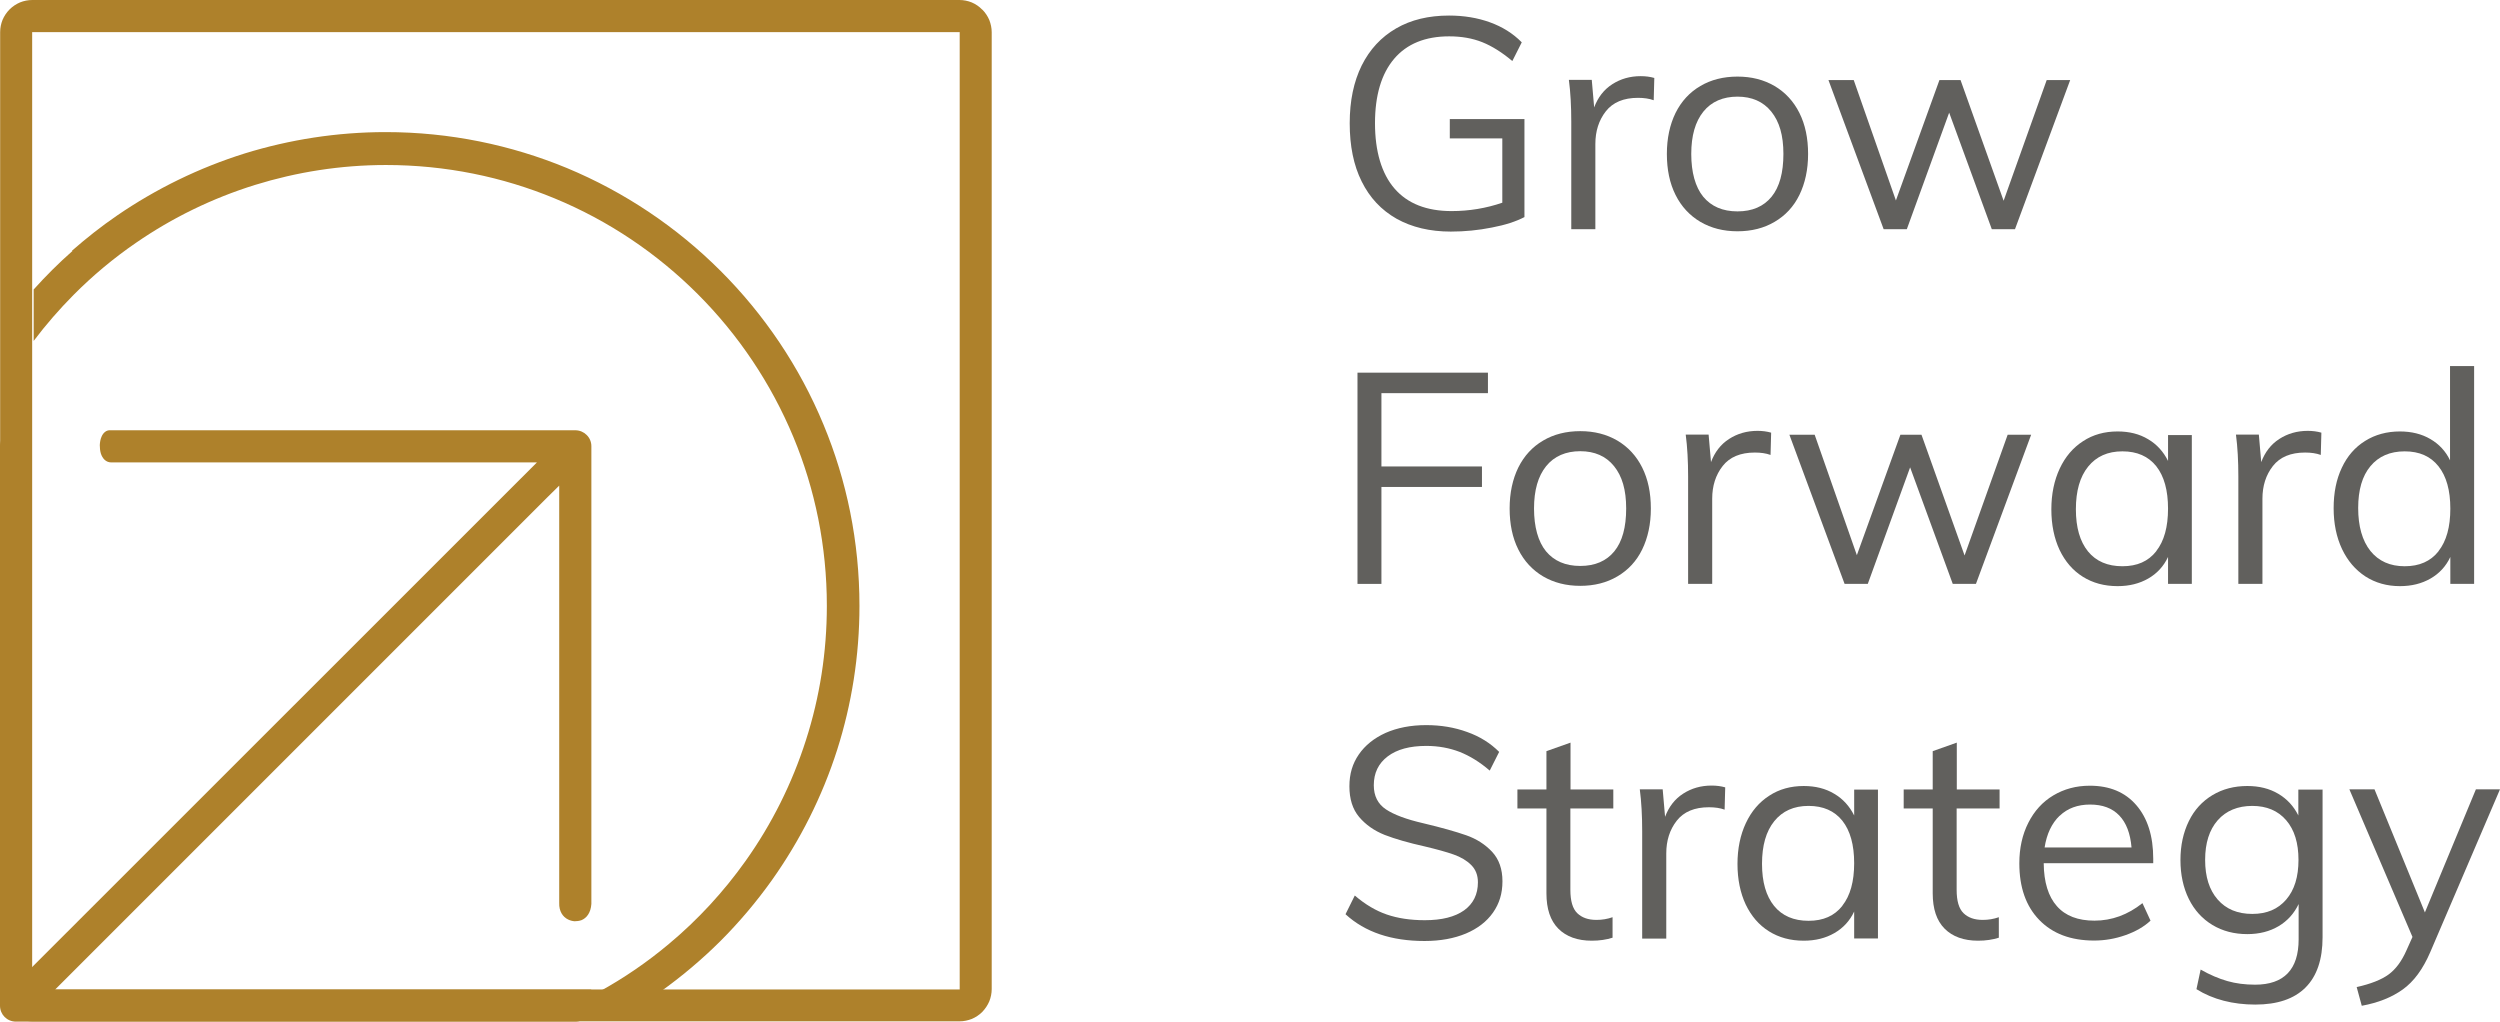
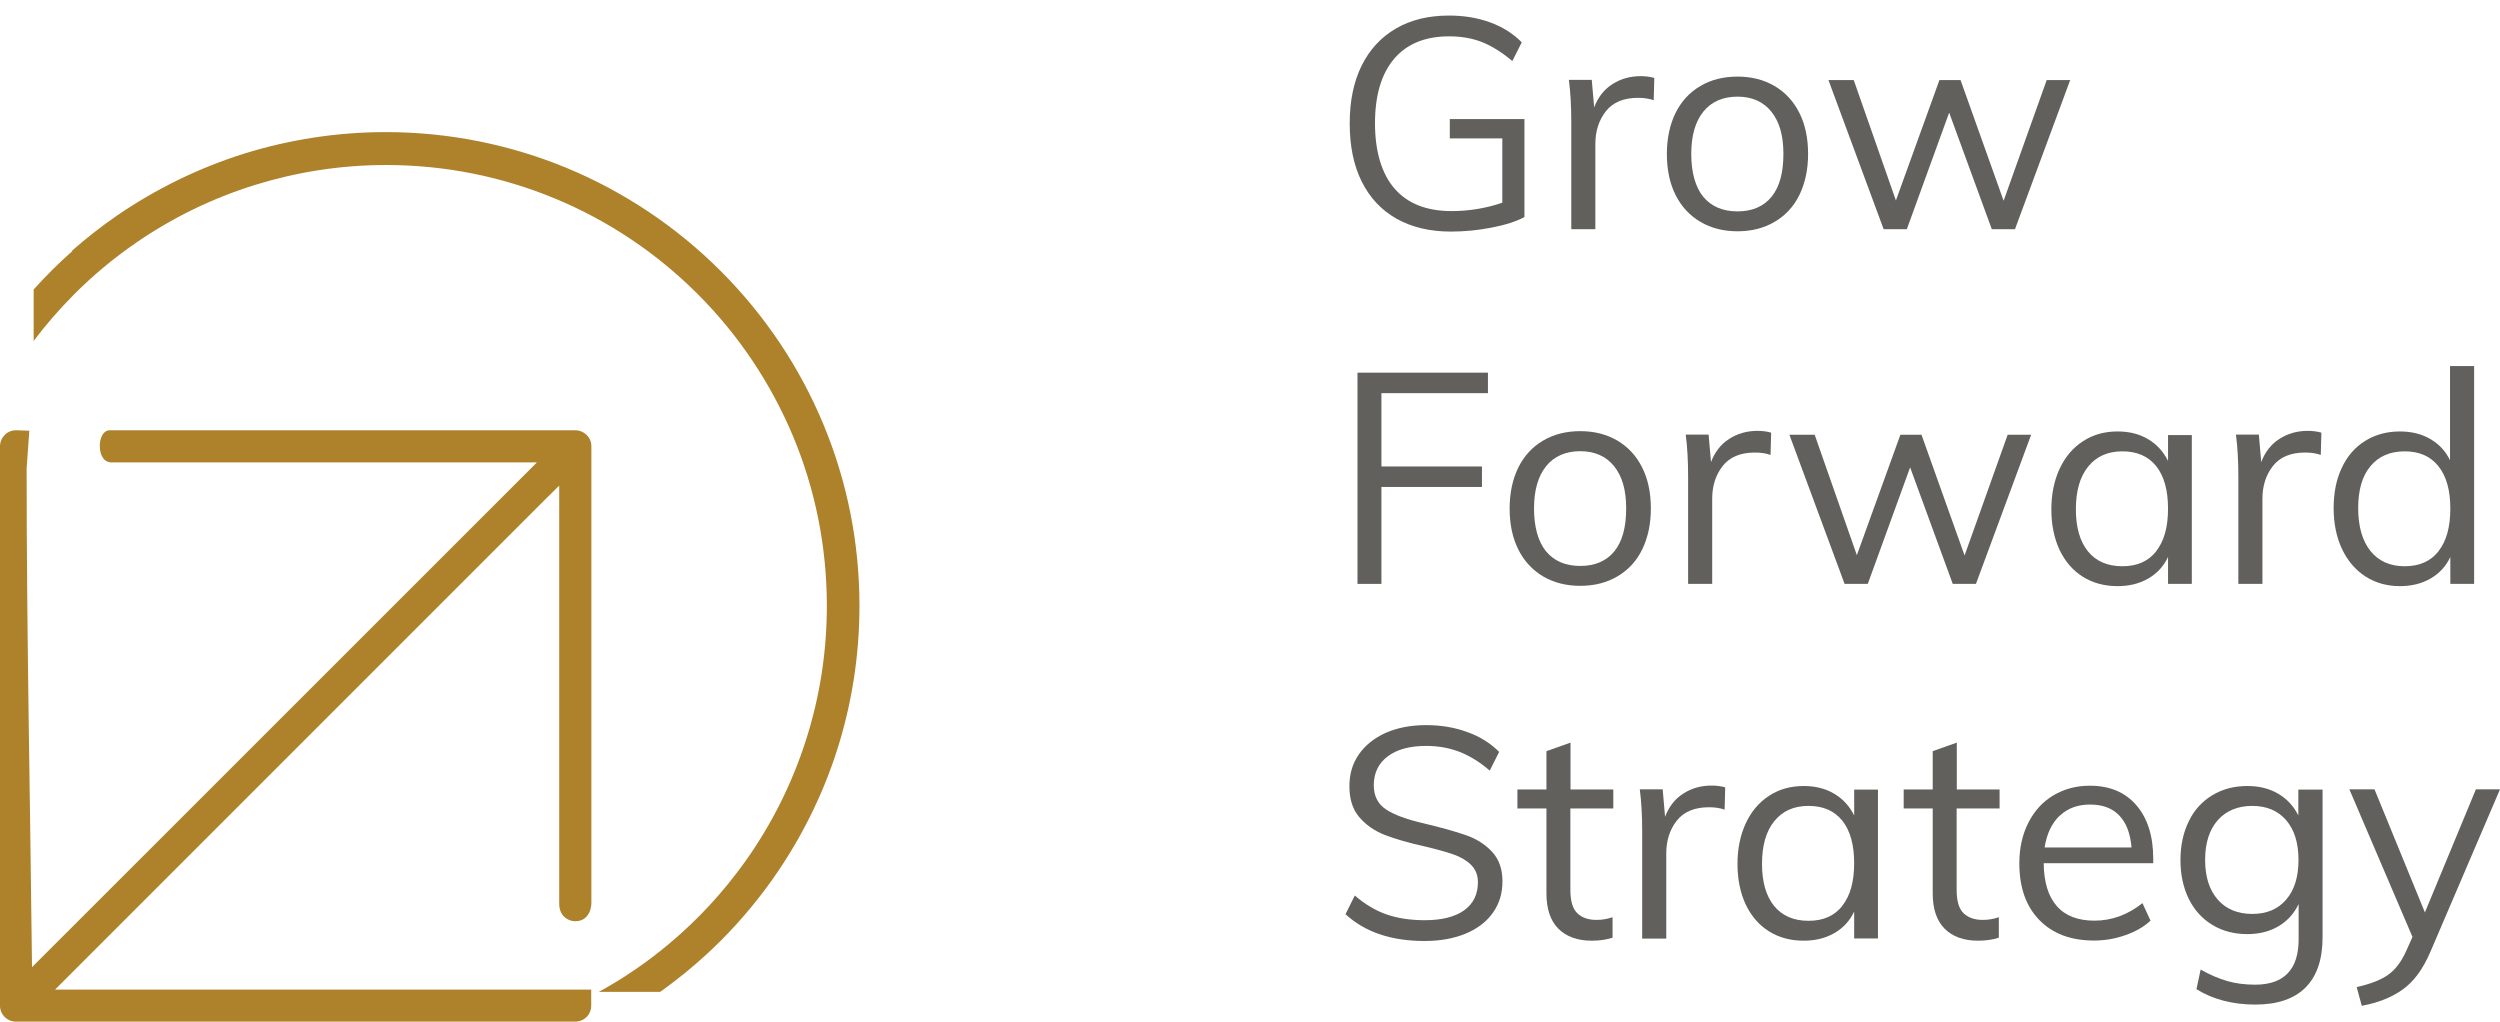
<svg xmlns="http://www.w3.org/2000/svg" id="b" viewBox="0 0 167.11 68.29">
  <g id="c">
-     <path d="m2.59,2.15h61.56v63.99H2.15c0-21.33,0-42.66,0-63.99h.44ZM64.14,0H2.16c-.29,0-.57.06-.82.16-.26.11-.5.27-.7.47-.2.2-.36.44-.47.7-.1.25-.16.53-.16.82v63.97c0,.29.06.57.16.82.11.26.27.5.47.7.2.2.44.36.7.47.25.1.53.16.82.16h61.98c.29,0,.56-.06.82-.16.26-.11.5-.27.7-.47h0c.2-.21.36-.45.47-.71.1-.25.16-.53.16-.82V2.16c0-.29-.06-.56-.16-.82-.11-.26-.27-.5-.47-.7h-.01c-.2-.21-.44-.37-.7-.48-.25-.1-.53-.16-.82-.16Z" fill="#ae812b" />
    <path d="m1.96,28.79l-.89-.03c-.3,0-.57.12-.76.32-.19.19-.31.46-.31.76v37.38c0,.3.12.57.31.76.19.19.46.31.76.31h37.38c.3,0,.57-.12.76-.31.19-.19.31-.46.31-.76v-1.07h-11.22s-24.62,0-24.62,0l32.94-32.94.76-.75v1.06s0,26.83,0,26.83c-.02.56.24.94.59,1.11.14.07.29.11.44.12.15,0,.3-.02.45-.07.35-.14.63-.49.67-1.09v-30.59c0-.3-.12-.57-.32-.76-.19-.19-.46-.31-.76-.31H7.41c-.3-.03-.52.17-.63.45-.07.16-.1.35-.11.54,0,.19.02.39.07.56.11.34.34.6.7.6h28.45c-11.25,11.25-22.5,22.5-33.75,33.74-.12-11.09-.36-22.25-.36-33.34l.18-2.53Z" fill="#ae812b" />
    <path d="m4.84,16.78c-.91.8-1.77,1.66-2.59,2.57v3.44c.82-1.09,1.71-2.11,2.66-3.07,1.28-1.29,2.68-2.46,4.18-3.49,2.42-1.67,5.1-2.98,7.96-3.87,2.78-.86,5.72-1.33,8.75-1.33,3.99,0,7.79.79,11.27,2.23,3.61,1.49,6.85,3.68,9.57,6.4,2.71,2.71,4.9,5.96,6.4,9.57,1.44,3.47,2.23,7.28,2.23,11.27,0,3.1-.48,6.11-1.39,8.95-.93,2.92-2.3,5.65-4.05,8.11-1.46,2.05-3.17,3.91-5.11,5.53-1.44,1.21-3.01,2.29-4.69,3.21h4.1c1.43-1.02,2.77-2.15,4-3.37,1.27-1.27,2.43-2.64,3.47-4.1,1.88-2.65,3.36-5.58,4.36-8.71.97-3.05,1.49-6.28,1.49-9.62,0-4.29-.85-8.38-2.4-12.11-1.6-3.87-3.96-7.36-6.88-10.28-2.92-2.92-6.41-5.27-10.28-6.88-3.73-1.54-7.82-2.4-12.11-2.4-3.25,0-6.41.5-9.4,1.42-3.07.96-5.95,2.37-8.56,4.16-1.05.72-2.05,1.51-3.01,2.35" fill="#ae812b" />
    <path d="m101.9,7.97v6.54c-.55.29-1.28.53-2.18.7-.9.18-1.81.27-2.74.27-1.4,0-2.61-.29-3.63-.86-1.02-.58-1.79-1.4-2.33-2.49-.54-1.08-.8-2.38-.8-3.89s.27-2.78.8-3.86c.54-1.08,1.3-1.9,2.3-2.48,1-.58,2.18-.86,3.54-.86.99,0,1.9.15,2.73.45s1.54.74,2.13,1.34l-.63,1.25c-.69-.58-1.36-1-2.01-1.26-.65-.26-1.39-.39-2.21-.39-1.6,0-2.83.5-3.68,1.5-.85,1-1.28,2.44-1.28,4.31s.44,3.37,1.31,4.37c.87,1,2.14,1.5,3.81,1.5,1.18,0,2.31-.19,3.39-.56v-4.3h-3.51v-1.29h5Z" fill="#61605d" />
    <path d="m110.58,5.23l-.04,1.47c-.3-.11-.65-.16-1.05-.16-.96,0-1.68.3-2.15.9-.47.6-.7,1.33-.7,2.19v5.69h-1.61v-7.18c0-1.03-.05-1.96-.16-2.8h1.53l.16,1.84c.25-.67.65-1.19,1.21-1.55.56-.36,1.19-.54,1.9-.54.33,0,.63.04.91.12Z" fill="#61605d" />
    <path d="m113.66,14.83c-.71-.42-1.27-1.02-1.66-1.8s-.58-1.69-.58-2.74.2-1.96.58-2.74c.39-.78.94-1.38,1.66-1.8.71-.42,1.54-.63,2.48-.63s1.76.21,2.48.63c.71.42,1.27,1.02,1.66,1.8.39.78.58,1.69.58,2.74s-.2,1.96-.58,2.74-.94,1.38-1.66,1.8c-.71.42-1.54.63-2.48.63s-1.76-.21-2.48-.63Zm4.76-1.68c.53-.65.79-1.61.79-2.86s-.27-2.16-.81-2.83-1.3-1-2.26-1-1.74.33-2.28,1c-.54.67-.81,1.61-.81,2.83s.27,2.21.8,2.86c.54.65,1.3.98,2.29.98s1.75-.33,2.28-.98Z" fill="#61605d" />
    <path d="m136.79,5.35h1.59l-3.69,9.97h-1.55l-2.85-7.79-2.83,7.79h-1.55l-3.69-9.97h1.69l2.82,8.05,2.91-8.05h1.41l2.88,8.07,2.88-8.07Z" fill="#61605d" />
    <path d="m90.74,39.03v-14.12h8.72v1.37h-7.12v4.9h6.72v1.37h-6.72v6.48h-1.61Z" fill="#61605d" />
    <path d="m103.15,38.53c-.71-.42-1.27-1.02-1.66-1.8s-.58-1.69-.58-2.74.2-1.96.58-2.74c.39-.78.94-1.38,1.66-1.8.71-.42,1.54-.63,2.48-.63s1.76.21,2.48.63c.71.42,1.27,1.02,1.66,1.8.39.78.58,1.69.58,2.74s-.2,1.96-.58,2.74-.94,1.38-1.66,1.8c-.71.42-1.54.63-2.48.63s-1.76-.21-2.48-.63Zm4.76-1.68c.53-.65.79-1.61.79-2.86s-.27-2.16-.81-2.83-1.3-1-2.26-1-1.74.33-2.28,1c-.54.67-.81,1.61-.81,2.83s.27,2.21.8,2.86c.54.65,1.3.98,2.29.98s1.75-.33,2.28-.98Z" fill="#61605d" />
    <path d="m118.39,28.94l-.04,1.47c-.3-.11-.65-.16-1.05-.16-.96,0-1.68.3-2.15.9-.47.6-.7,1.33-.7,2.19v5.69h-1.61v-7.18c0-1.03-.05-1.96-.16-2.8h1.53l.16,1.84c.25-.67.65-1.19,1.21-1.55.56-.36,1.19-.54,1.9-.54.33,0,.63.04.91.12Z" fill="#61605d" />
    <path d="m134.18,29.06h1.59l-3.69,9.97h-1.55l-2.85-7.79-2.83,7.79h-1.55l-3.69-9.97h1.69l2.82,8.05,2.91-8.05h1.41l2.88,8.07,2.88-8.07Z" fill="#61605d" />
    <path d="m146.51,29.06v9.97h-1.59v-1.8c-.29.62-.73,1.1-1.32,1.44s-1.27.51-2.05.51c-.89,0-1.66-.21-2.33-.63-.67-.42-1.18-1.02-1.55-1.79-.36-.77-.55-1.68-.55-2.71s.19-1.94.56-2.73c.37-.79.89-1.4,1.56-1.83.67-.44,1.44-.65,2.31-.65.78,0,1.46.17,2.04.52.58.34,1.02.83,1.33,1.45v-1.73h1.59Zm-2.38,7.78c.53-.67.79-1.62.79-2.84s-.26-2.17-.79-2.84c-.53-.66-1.28-.99-2.26-.99s-1.74.34-2.29,1.02c-.55.68-.82,1.63-.82,2.85s.27,2.15.81,2.82c.54.66,1.31.99,2.3.99s1.73-.33,2.26-1Z" fill="#61605d" />
    <path d="m155.17,28.94l-.04,1.47c-.3-.11-.65-.16-1.05-.16-.96,0-1.68.3-2.15.9-.47.6-.7,1.33-.7,2.19v5.69h-1.61v-7.18c0-1.03-.05-1.96-.16-2.8h1.53l.16,1.84c.25-.67.65-1.19,1.21-1.55.56-.36,1.19-.54,1.9-.54.33,0,.63.04.91.12Z" fill="#61605d" />
    <path d="m165.38,24.44v14.59h-1.59v-1.8c-.29.62-.73,1.1-1.32,1.44s-1.27.51-2.05.51c-.87,0-1.64-.22-2.31-.65-.67-.44-1.19-1.05-1.56-1.83-.37-.79-.56-1.69-.56-2.73s.18-1.93.55-2.71c.36-.77.88-1.37,1.56-1.79.67-.42,1.45-.63,2.32-.63.78,0,1.46.17,2.04.51.58.34,1.02.81,1.31,1.42v-6.3h1.61Zm-2.38,12.4c.53-.67.79-1.62.79-2.84s-.26-2.16-.79-2.83-1.28-1-2.26-1-1.74.33-2.29.99c-.55.66-.82,1.59-.82,2.8s.27,2.18.82,2.87c.55.68,1.31,1.02,2.29,1.02s1.73-.33,2.26-1Z" fill="#61605d" />
    <path d="m89.94,61.11l.62-1.25c.7.6,1.41,1.02,2.14,1.27.73.25,1.57.38,2.54.38,1.14,0,2.01-.22,2.63-.66.61-.44.92-1.07.92-1.87,0-.48-.15-.86-.45-1.16-.3-.3-.69-.53-1.17-.7-.48-.17-1.13-.35-1.93-.54-1.08-.24-1.98-.5-2.68-.77-.7-.28-1.27-.68-1.71-1.2-.44-.52-.65-1.21-.65-2.05s.21-1.52.63-2.13,1.02-1.09,1.79-1.44c.77-.34,1.68-.52,2.71-.52.98,0,1.89.15,2.74.46.85.3,1.56.75,2.14,1.33l-.63,1.25c-.66-.57-1.33-.98-2.01-1.25-.68-.26-1.42-.4-2.23-.4-1.1,0-1.96.23-2.58.7-.62.47-.93,1.11-.93,1.93,0,.71.27,1.25.81,1.61.54.36,1.37.67,2.5.93,1.22.29,2.17.56,2.86.8.69.24,1.27.61,1.74,1.11.46.5.69,1.15.69,1.97s-.21,1.49-.63,2.09c-.42.6-1.03,1.07-1.81,1.4-.79.33-1.71.5-2.77.5-2.21,0-3.97-.59-5.27-1.78Z" fill="#61605d" />
    <path d="m104.97,54.03v5.45c0,.74.15,1.26.46,1.56s.73.45,1.29.45c.37,0,.73-.06,1.07-.18v1.37c-.41.13-.87.2-1.39.2-.95,0-1.7-.27-2.23-.8-.54-.54-.8-1.33-.8-2.37v-5.67h-1.94v-1.27h1.94v-2.56l1.61-.57v3.13h2.86v1.27h-2.86Z" fill="#61605d" />
    <path d="m115.32,52.65l-.04,1.47c-.3-.11-.65-.16-1.05-.16-.96,0-1.68.3-2.15.9-.47.6-.7,1.33-.7,2.19v5.69h-1.61v-7.18c0-1.03-.05-1.96-.16-2.8h1.53l.16,1.84c.25-.67.65-1.19,1.21-1.55.56-.36,1.19-.54,1.9-.54.33,0,.63.04.91.12Z" fill="#61605d" />
    <path d="m125.53,52.76v9.97h-1.59v-1.8c-.29.62-.73,1.1-1.32,1.44s-1.27.51-2.05.51c-.89,0-1.66-.21-2.33-.63-.67-.42-1.18-1.02-1.55-1.79-.36-.77-.55-1.68-.55-2.71s.19-1.94.56-2.73c.37-.79.89-1.4,1.56-1.83.67-.44,1.44-.65,2.31-.65.78,0,1.46.17,2.04.52.58.34,1.02.83,1.33,1.45v-1.73h1.59Zm-2.38,7.78c.53-.67.79-1.62.79-2.84s-.26-2.17-.79-2.84c-.53-.66-1.28-.99-2.26-.99s-1.74.34-2.29,1.02c-.55.68-.82,1.63-.82,2.85s.27,2.15.81,2.82c.54.66,1.31.99,2.3.99s1.73-.33,2.26-1Z" fill="#61605d" />
    <path d="m130.79,54.03v5.45c0,.74.15,1.26.46,1.56s.73.45,1.29.45c.37,0,.73-.06,1.07-.18v1.37c-.41.13-.87.2-1.39.2-.95,0-1.7-.27-2.23-.8-.54-.54-.8-1.33-.8-2.37v-5.67h-1.94v-1.27h1.94v-2.56l1.61-.57v3.13h2.86v1.27h-2.86Z" fill="#61605d" />
    <path d="m143.93,57.7h-7.32c.01,1.27.31,2.23.88,2.87.57.65,1.41.97,2.51.97,1.16,0,2.23-.39,3.21-1.17l.54,1.17c-.44.41-1,.73-1.68.97-.68.24-1.38.36-2.09.36-1.56,0-2.78-.46-3.67-1.38-.89-.92-1.33-2.18-1.33-3.78,0-1.02.2-1.92.6-2.71.4-.79.95-1.4,1.67-1.83s1.53-.65,2.44-.65c1.32,0,2.36.43,3.11,1.3.75.87,1.13,2.06,1.13,3.58v.3Zm-6.26-3.17c-.52.5-.86,1.21-1,2.12h5.81c-.08-.94-.35-1.65-.82-2.14-.47-.49-1.12-.73-1.95-.73s-1.51.25-2.03.75Z" fill="#61605d" />
    <path d="m155.25,52.76v9.89c0,1.48-.38,2.6-1.14,3.36-.76.76-1.88,1.14-3.36,1.14s-2.83-.34-3.93-1.03l.28-1.31c.63.36,1.23.61,1.79.77s1.18.24,1.85.24c.96,0,1.69-.25,2.18-.76.49-.51.73-1.27.73-2.27v-2.36c-.3.63-.75,1.13-1.34,1.48s-1.29.53-2.09.53c-.87,0-1.65-.2-2.33-.61-.68-.41-1.21-.99-1.58-1.74s-.56-1.62-.56-2.6.19-1.84.56-2.6.9-1.33,1.58-1.74,1.46-.61,2.33-.61c.79,0,1.48.17,2.07.52s1.03.83,1.34,1.45v-1.73h1.61Zm-2.43,7.37c.55-.64.82-1.52.82-2.65s-.27-2.01-.82-2.65c-.55-.64-1.31-.96-2.27-.96s-1.75.32-2.31.96c-.56.64-.84,1.52-.84,2.65s.28,2.01.84,2.65,1.33.96,2.31.96,1.72-.32,2.27-.96Z" fill="#61605d" />
    <path d="m167.11,52.76l-4.66,10.88c-.49,1.14-1.1,1.97-1.84,2.5-.74.53-1.65.89-2.74,1.09l-.34-1.25c.94-.21,1.65-.49,2.13-.84.48-.35.88-.89,1.2-1.62l.4-.89-4.22-9.87h1.68l3.37,8.23,3.41-8.23h1.61Z" fill="#61605d" />
  </g>
</svg>